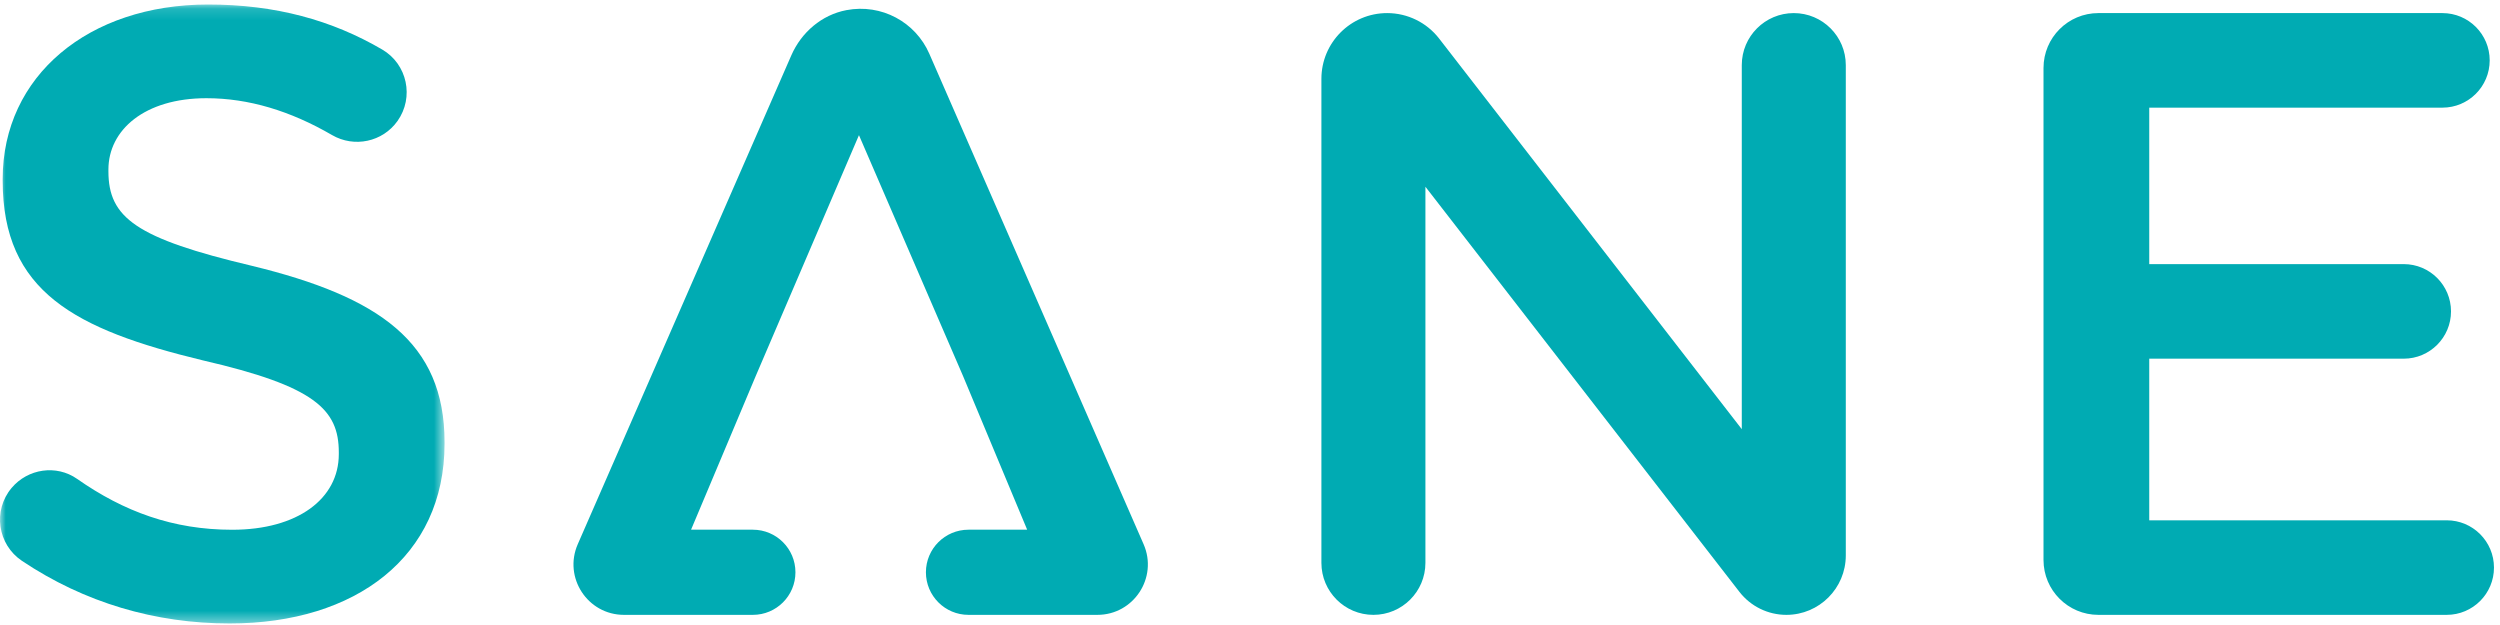
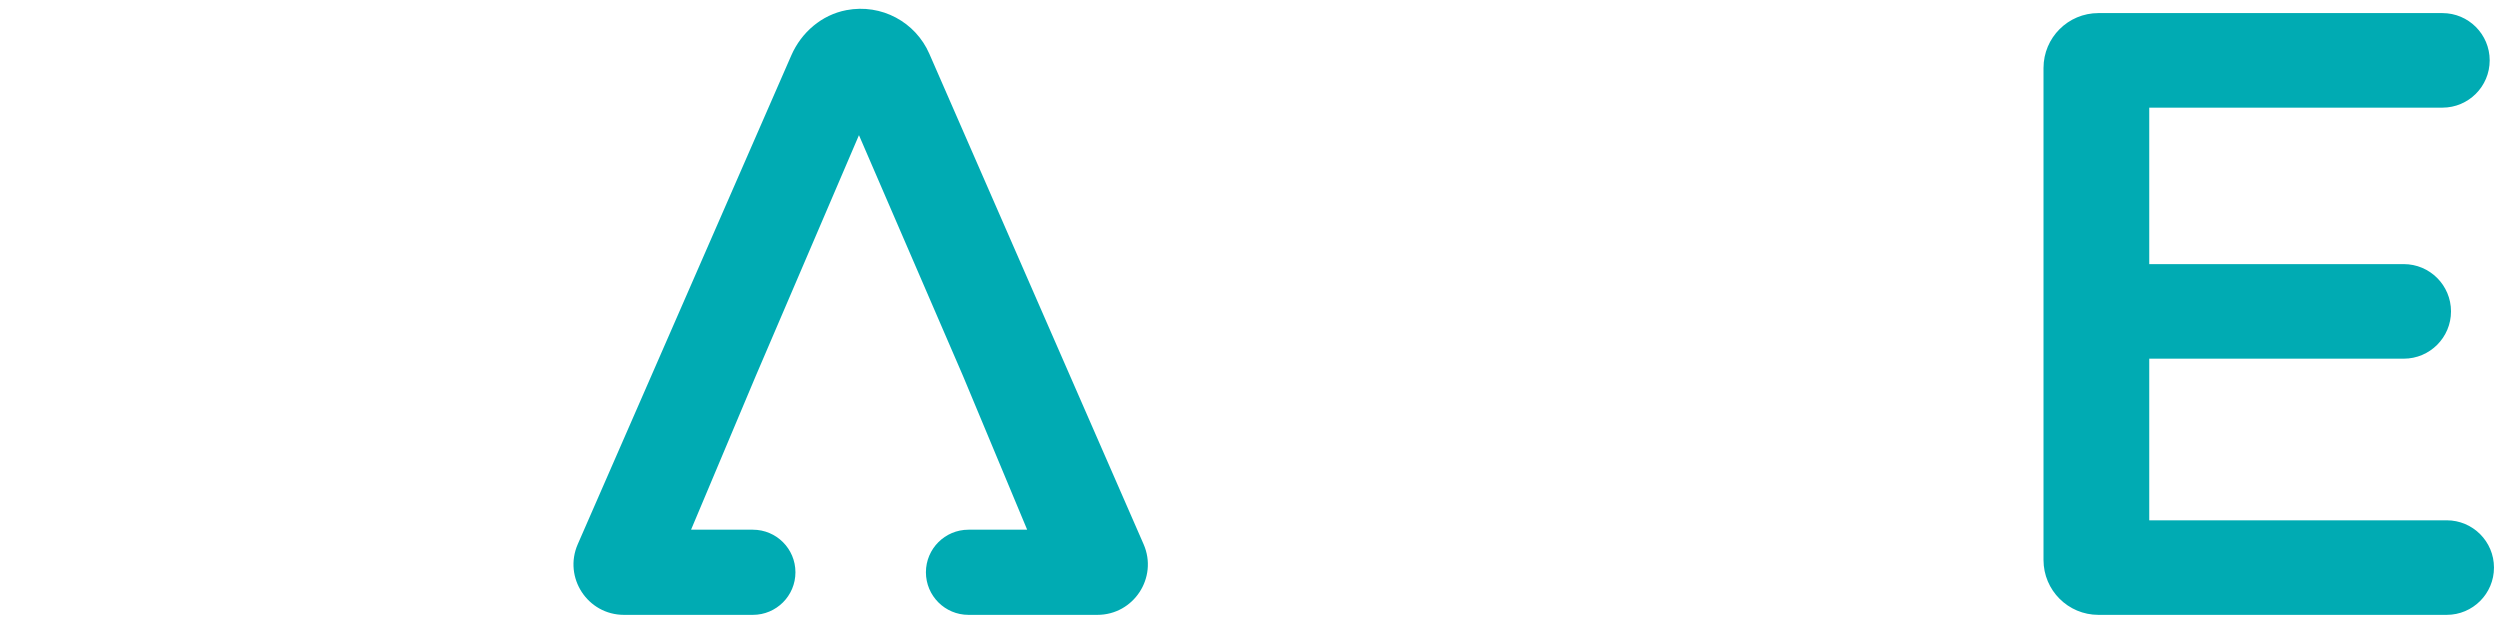
<svg xmlns="http://www.w3.org/2000/svg" xmlns:xlink="http://www.w3.org/1999/xlink" width="216px" height="54px" viewBox="0 0 216 54" version="1.1">
  <title>sane-logo</title>
  <defs>
-     <polygon id="path-1" points="0 0.133 38.409 0.133 38.409 53.612 0 53.612" />
-   </defs>
+     </defs>
  <g id="sane-logo" stroke="none" stroke-width="1" fill="none" fill-rule="evenodd">
    <g id="Group-10">
      <g id="Group-3" transform="translate(0, 0.256)">
        <mask id="mask-2" fill="white">
          <use xlink:href="#path-1" />
        </mask>
        <g id="Clip-2" />
        <path d="M1.001,41.904 L1.001,41.904 C2.408,40.231 4.87,39.866 6.662,41.119 C10.704,43.949 14.957,45.515 20.063,45.515 C25.708,45.515 29.273,42.842 29.273,38.979 L29.273,38.83 C29.273,35.116 27.194,33.111 17.538,30.883 C6.47,28.209 0.231,24.941 0.231,15.359 L0.231,15.211 C0.231,6.297 7.659,0.133 17.983,0.133 C23.791,0.133 28.683,1.486 33.025,4.025 C35.192,5.292 35.797,8.151 34.345,10.198 L34.345,10.198 C33.059,12.009 30.607,12.527 28.686,11.412 C25.09,9.323 21.484,8.229 17.834,8.229 C12.487,8.229 9.367,10.977 9.367,14.394 L9.367,14.542 C9.367,18.553 11.744,20.336 21.771,22.713 C32.764,25.387 38.409,29.323 38.409,37.939 L38.409,38.088 C38.409,47.818 30.759,53.612 19.84,53.612 C13.427,53.612 7.304,51.822 1.9,48.204 C-0.214,46.788 -0.637,43.852 1.001,41.904" id="Fill-1" fill="#00ABB3" mask="url(#mask-2)" />
      </g>
-       <path d="M119.851,1.131 L119.851,1.131 C121.608,1.131 123.266,1.944 124.342,3.333 L150.49,37.08 L150.49,5.625 C150.49,3.143 152.502,1.131 154.983,1.131 L154.983,1.131 C157.465,1.131 159.477,3.143 159.477,5.625 L159.477,47.99 C159.477,50.826 157.179,53.124 154.343,53.124 L154.343,53.124 C152.756,53.124 151.258,52.39 150.285,51.136 L123.156,16.135 L123.156,48.631 C123.156,51.112 121.144,53.124 118.662,53.124 L118.662,53.124 C116.181,53.124 114.169,51.112 114.169,48.631 L114.169,6.813 C114.169,3.675 116.712,1.131 119.851,1.131" id="Fill-4" fill="#00ABB3" />
      <path d="M181.302,1.131 L211.024,1.131 C213.28,1.131 215.109,2.96 215.109,5.216 L215.109,5.216 C215.109,7.472 213.28,9.301 211.024,9.301 L185.695,9.301 L185.695,22.819 L207.681,22.819 C209.938,22.819 211.767,24.648 211.767,26.905 L211.767,26.905 C211.767,29.161 209.938,30.99 207.681,30.99 L185.695,30.99 L185.695,44.954 L211.395,44.954 C213.651,44.954 215.48,46.783 215.48,49.039 L215.48,49.039 C215.48,51.295 213.651,53.124 211.395,53.124 L181.302,53.124 C178.682,53.124 176.559,51.001 176.559,48.382 L176.559,5.873 C176.559,3.254 178.682,1.131 181.302,1.131" id="Fill-6" fill="#00ABB3" />
      <path d="M80.291,4.639 C79.099,1.911 76.167,0.3 73.131,0.876 C70.998,1.281 69.24,2.792 68.371,4.781 L49.918,47.021 C48.66,49.9 50.77,53.124 53.912,53.124 L65.047,53.124 C67.079,53.124 68.726,51.477 68.726,49.445 L68.726,49.445 C68.726,47.413 67.079,45.766 65.047,45.766 L59.707,45.766 L65.301,32.475 L74.214,11.678 L83.201,32.475 L88.747,45.766 L83.678,45.766 C81.646,45.766 79.999,47.413 79.999,49.445 L79.999,49.445 C79.999,51.477 81.646,53.124 83.678,53.124 L94.813,53.124 C97.955,53.124 100.065,49.9 98.807,47.021 L80.291,4.639 Z" id="Fill-8" fill="#00ABB3" />
    </g>
  </g>
</svg>